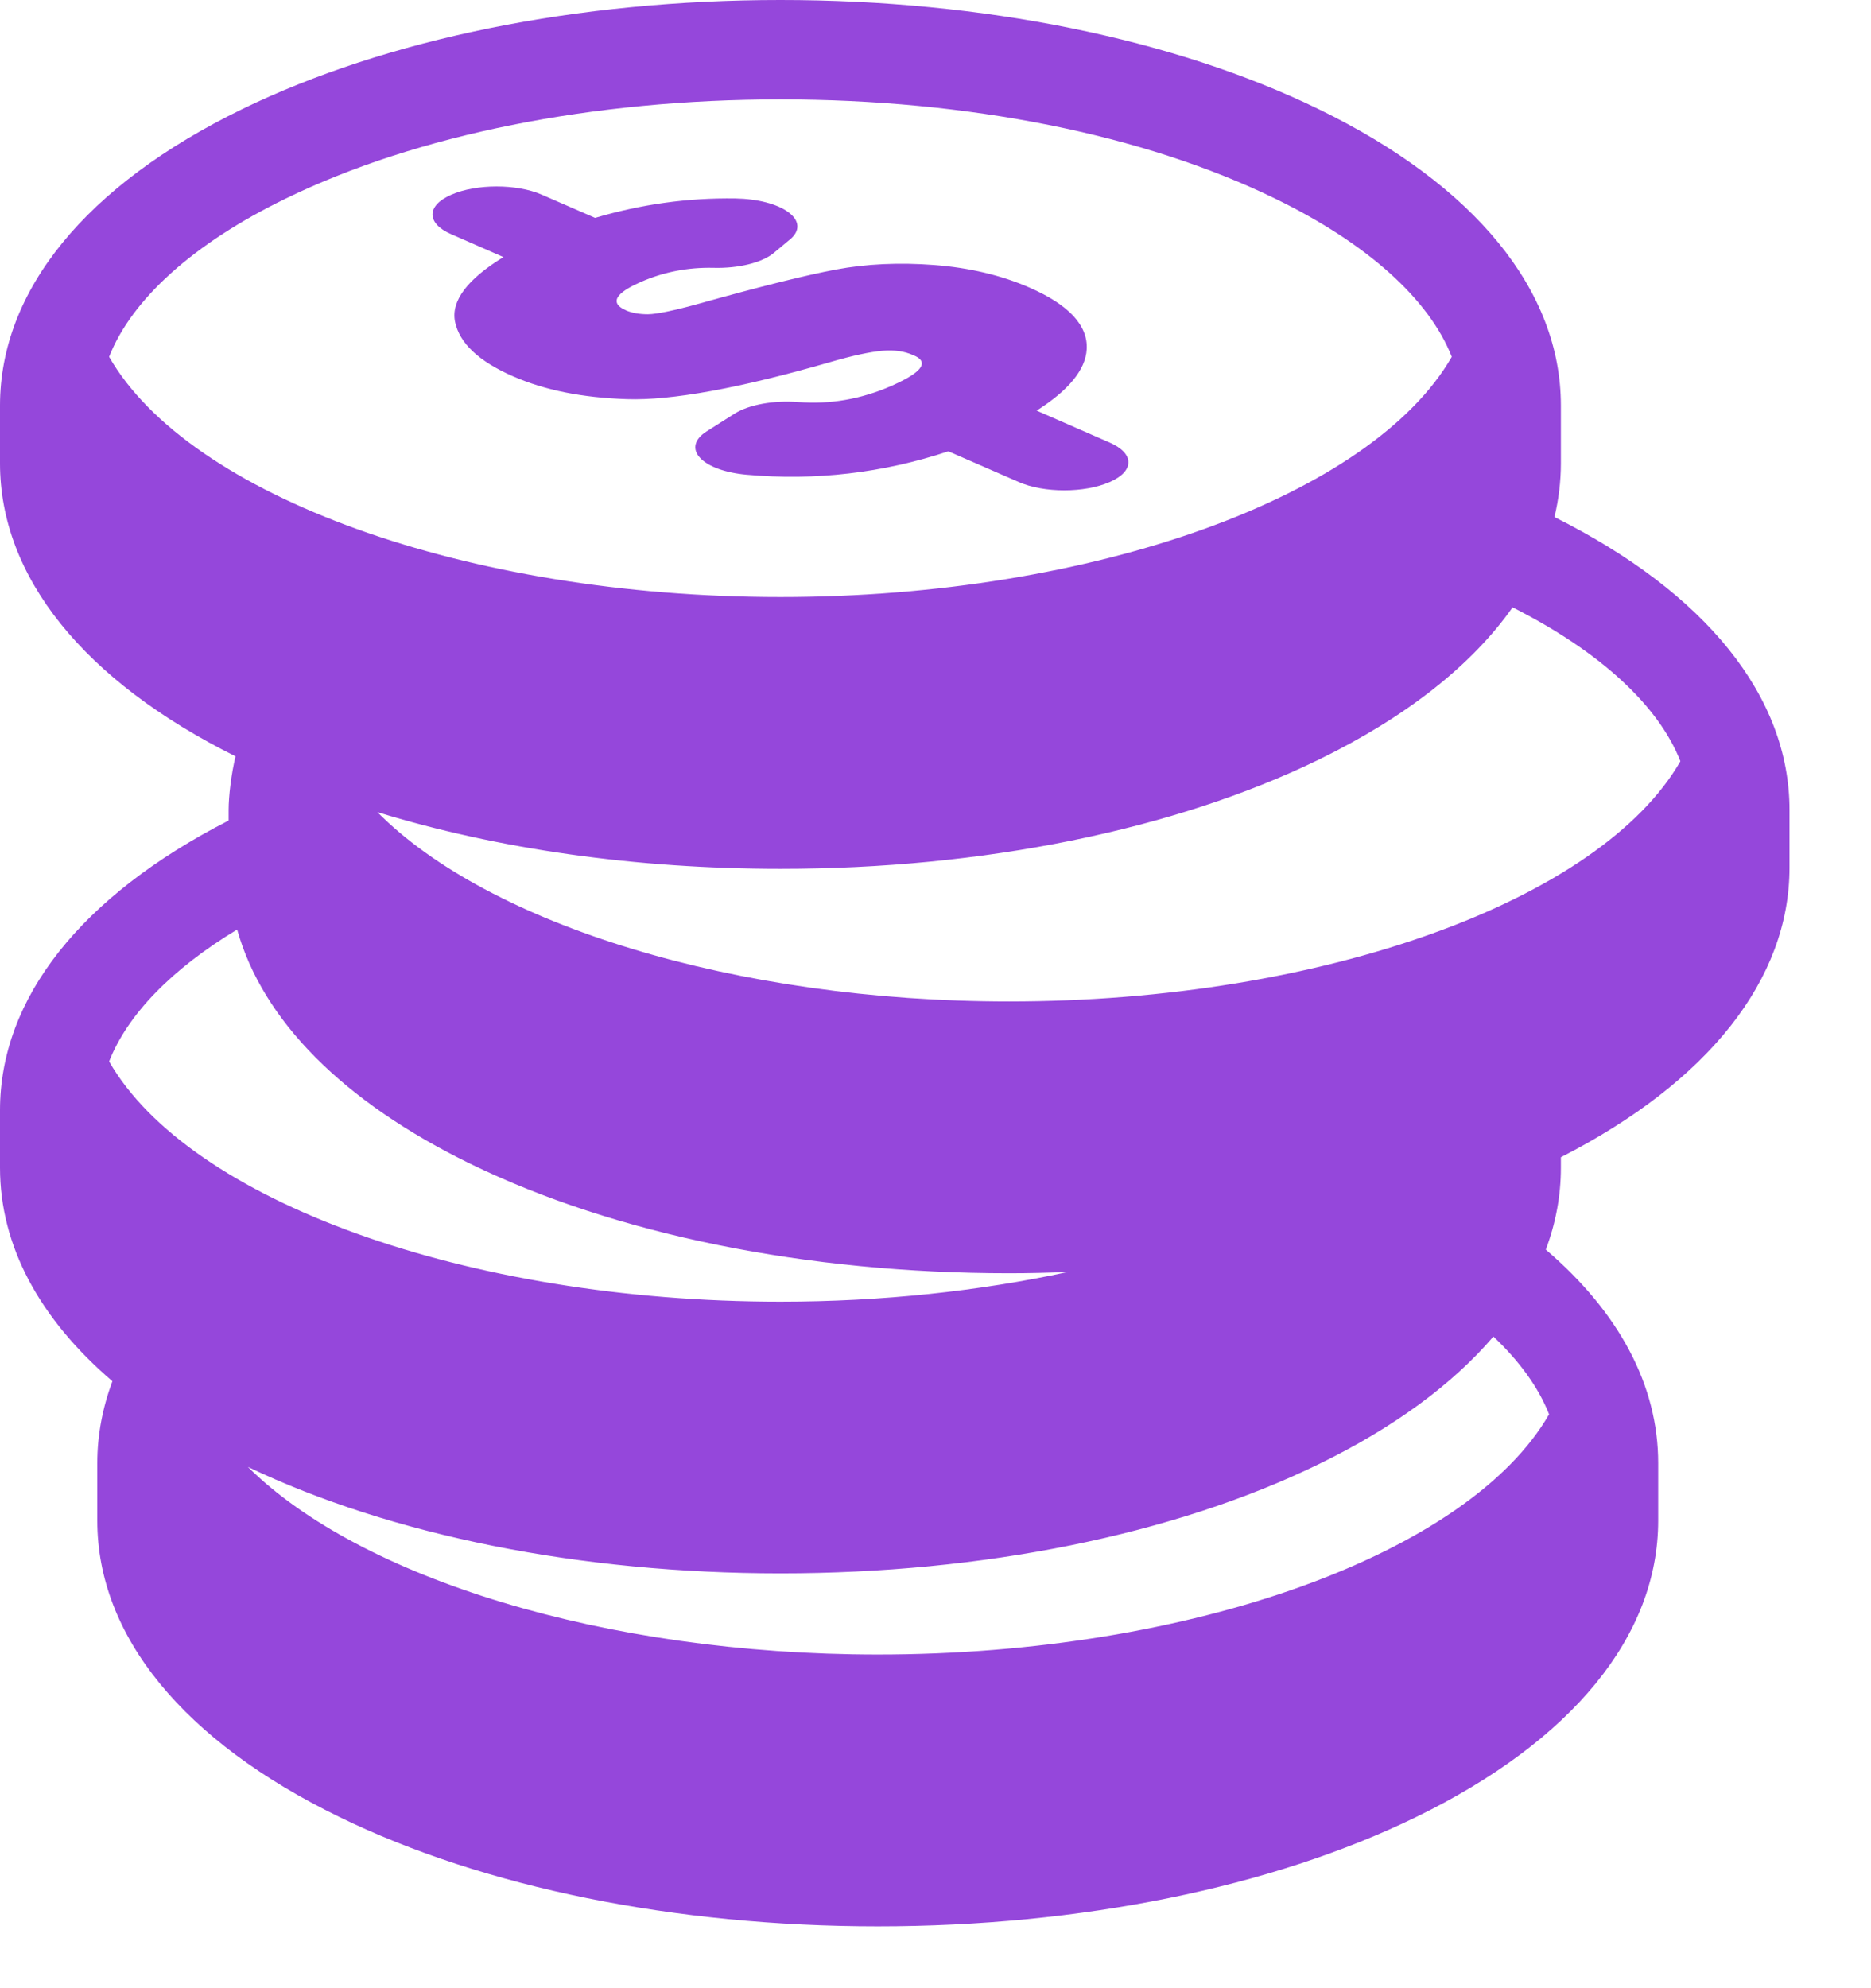
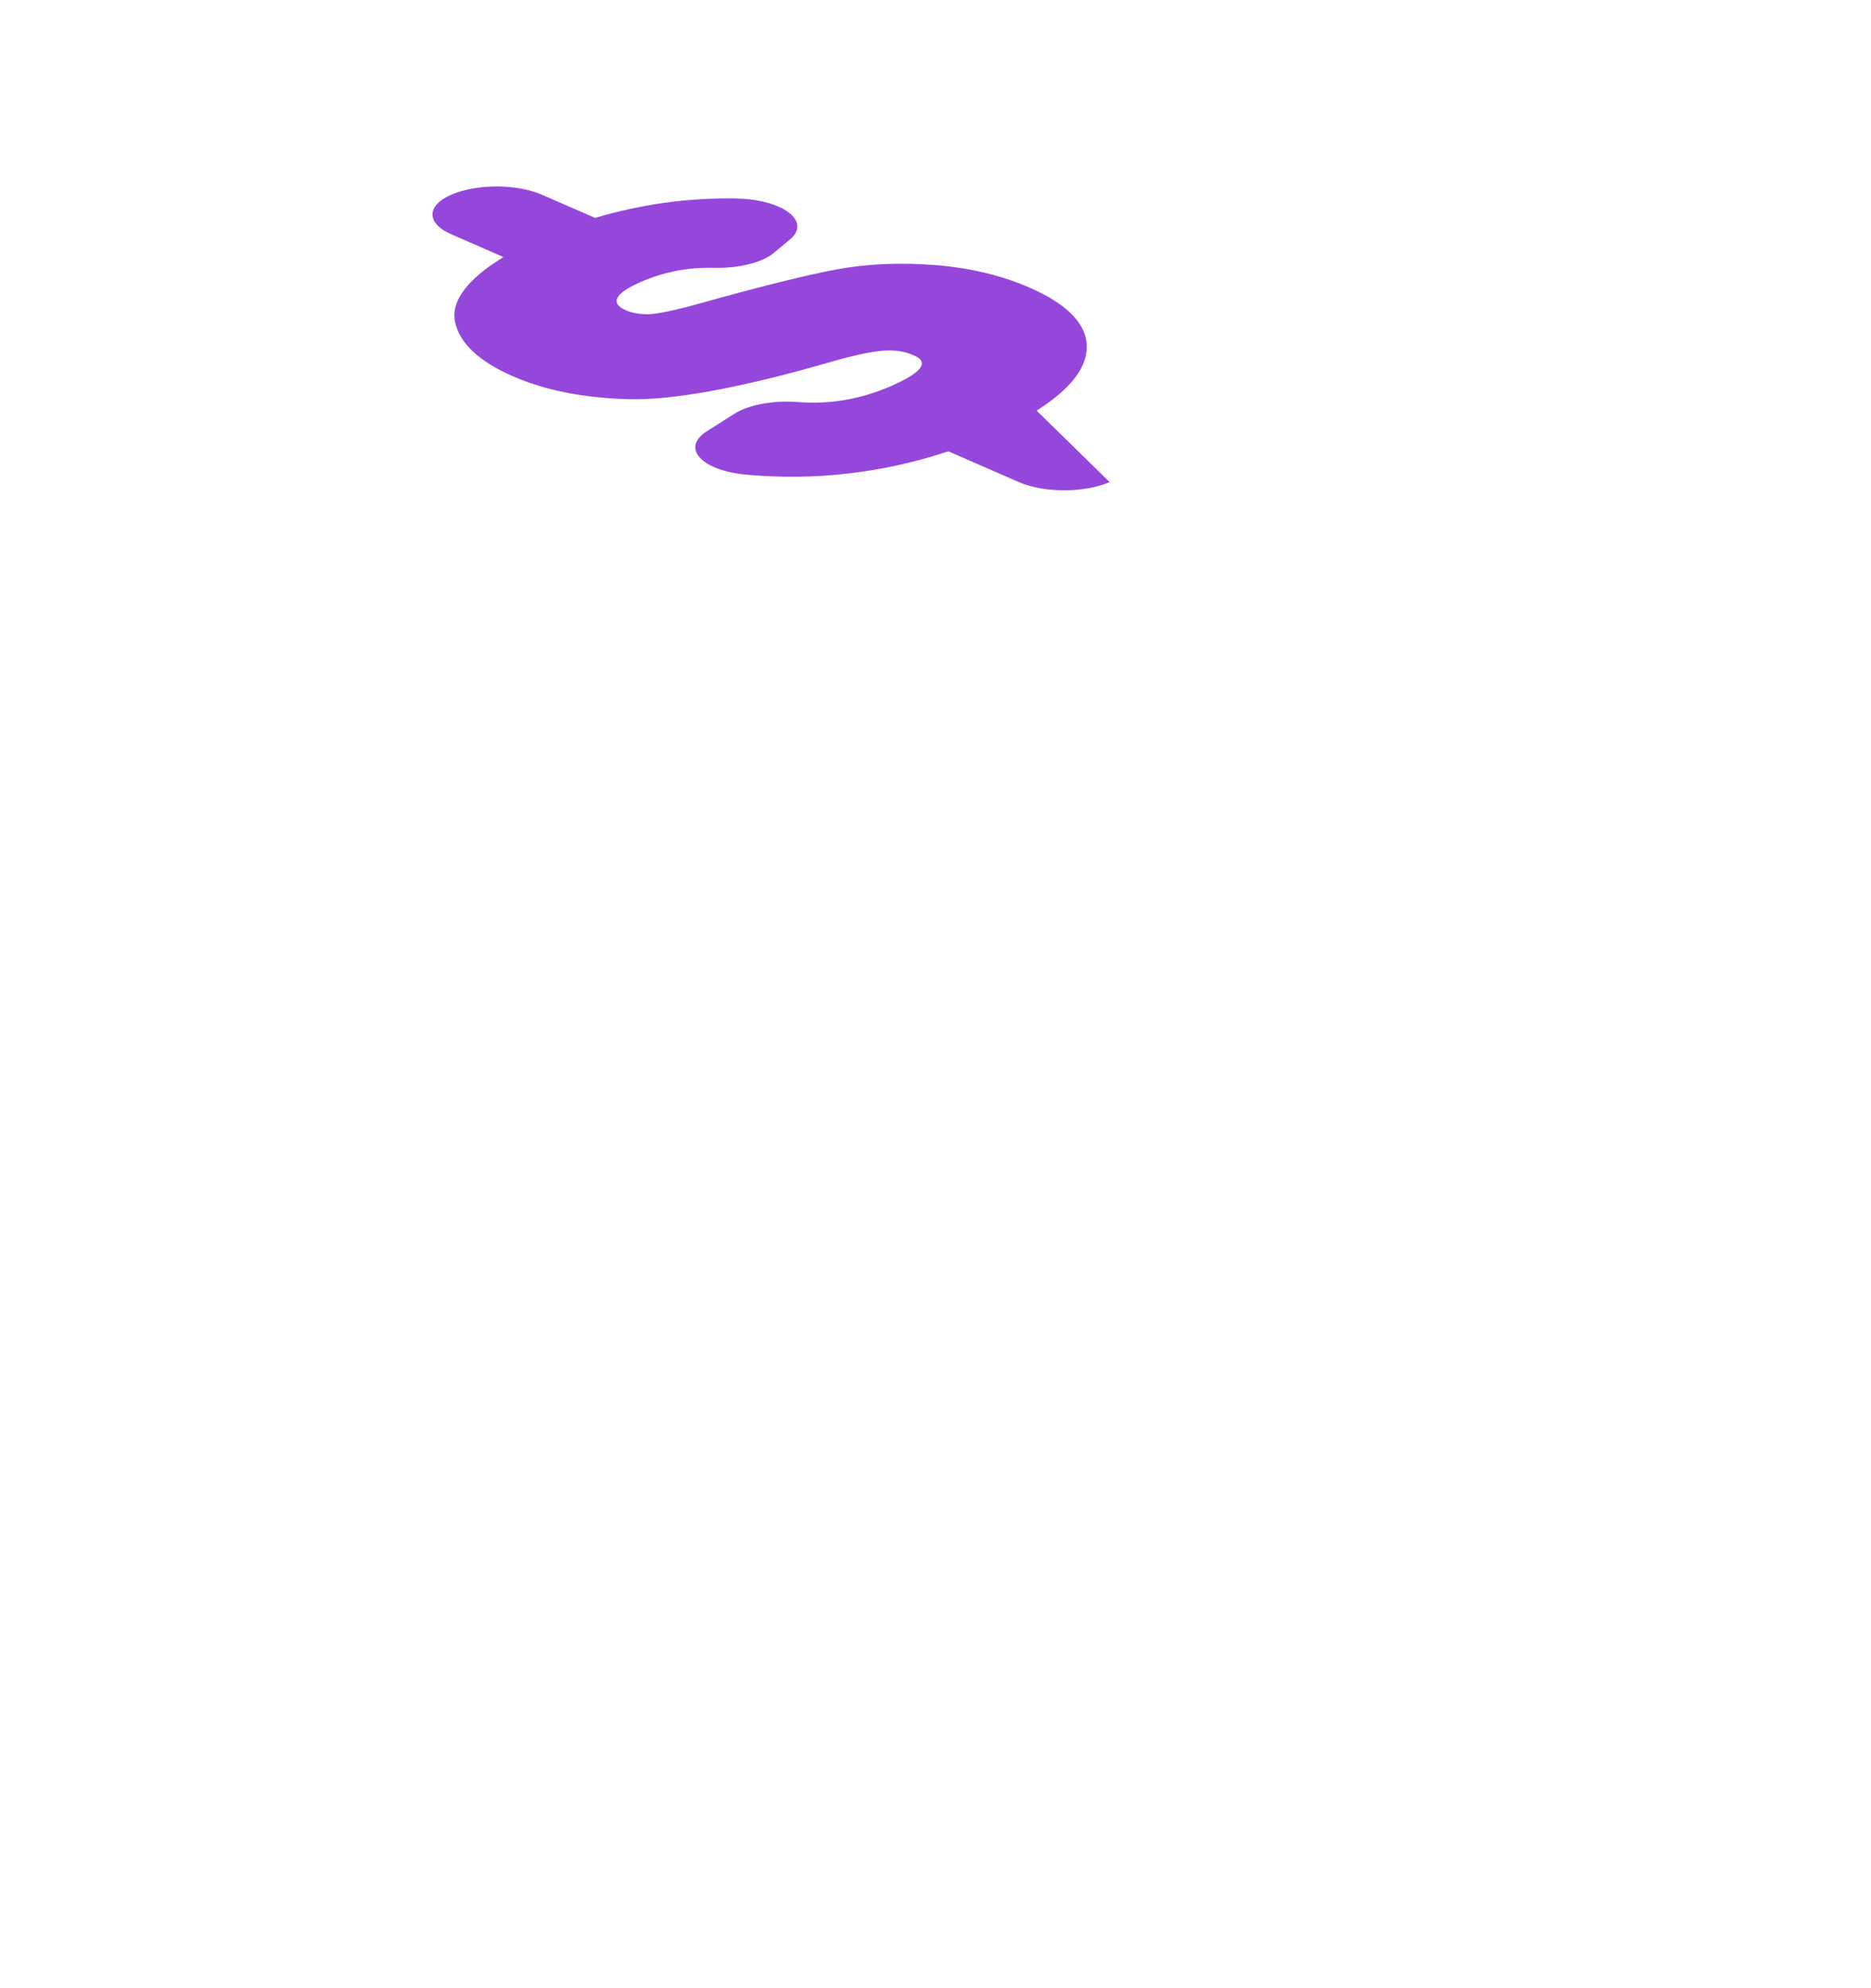
<svg xmlns="http://www.w3.org/2000/svg" width="16" height="17" viewBox="0 0 16 17" fill="none">
-   <path d="M3.859 2.003L4.305 2.198C3.996 2.388 3.856 2.573 3.891 2.75C3.928 2.933 4.094 3.09 4.388 3.218C4.658 3.336 4.976 3.4 5.36 3.413C5.739 3.426 6.324 3.32 7.1 3.096C7.292 3.04 7.443 3.008 7.548 2.999C7.651 2.991 7.733 3.003 7.808 3.036C7.86 3.058 8.018 3.127 7.622 3.3C7.364 3.413 7.098 3.459 6.829 3.438C6.617 3.421 6.402 3.46 6.28 3.538L6.042 3.689C5.938 3.755 5.917 3.84 5.986 3.914C6.054 3.989 6.204 4.043 6.384 4.059C6.972 4.112 7.552 4.044 8.11 3.859L8.713 4.122C8.927 4.216 9.275 4.216 9.489 4.122C9.703 4.029 9.703 3.877 9.489 3.784L8.865 3.511C9.139 3.337 9.283 3.161 9.293 2.987C9.305 2.784 9.141 2.606 8.804 2.459C8.564 2.354 8.29 2.289 7.991 2.266C7.691 2.243 7.407 2.256 7.147 2.305C6.891 2.353 6.501 2.45 5.99 2.593C5.767 2.655 5.617 2.686 5.541 2.687C5.469 2.687 5.404 2.676 5.354 2.654C5.176 2.576 5.325 2.478 5.482 2.41C5.677 2.325 5.885 2.285 6.1 2.29C6.315 2.296 6.518 2.246 6.618 2.162L6.756 2.047C6.844 1.974 6.839 1.887 6.744 1.816C6.649 1.744 6.477 1.7 6.289 1.697C5.88 1.691 5.486 1.746 5.089 1.863L4.634 1.665C4.42 1.571 4.073 1.571 3.859 1.665C3.645 1.758 3.645 1.91 3.859 2.003Z" fill="#9547DB" />
-   <path d="M13.293 4.421C13.329 4.27 13.348 4.117 13.348 3.961V3.468C13.348 2.484 12.613 1.584 11.278 0.934C10.041 0.332 8.406 0 6.674 0C4.941 0 3.306 0.332 2.069 0.934C0.735 1.584 0 2.484 0 3.468V3.961C0 4.931 0.715 5.82 2.014 6.467C1.978 6.618 1.955 6.805 1.955 6.926V7.016C0.693 7.661 0 8.537 0 9.493V9.985C0 10.649 0.335 11.274 0.961 11.81C0.877 12.037 0.832 12.271 0.832 12.51V13.002C0.832 13.987 1.567 14.886 2.902 15.536C4.139 16.139 5.774 16.471 7.506 16.471C9.238 16.471 10.874 16.139 12.111 15.536C13.445 14.886 14.18 13.987 14.18 13.002V12.51C14.18 11.846 13.846 11.221 13.219 10.685C13.304 10.458 13.348 10.224 13.348 9.985V9.895C14.61 9.25 15.303 8.374 15.303 7.418V6.926C15.303 5.956 14.589 5.069 13.293 4.421ZM0.933 3.051C1.126 2.56 1.652 2.083 2.441 1.699C3.565 1.151 5.068 0.85 6.674 0.85C8.28 0.85 9.783 1.151 10.906 1.699C11.695 2.083 12.222 2.56 12.415 3.051C11.732 4.239 9.36 5.105 6.674 5.105C3.988 5.105 1.615 4.239 0.933 3.051ZM0.933 9.076C1.09 8.676 1.468 8.286 2.028 7.948C2.244 8.723 2.934 9.421 4.024 9.952C5.261 10.555 6.897 10.887 8.629 10.887C8.798 10.887 8.966 10.883 9.133 10.876C8.377 11.039 7.542 11.13 6.674 11.13C3.988 11.13 1.615 10.264 0.933 9.076ZM13.247 12.093C12.564 13.281 10.192 14.147 7.506 14.147C5.173 14.147 3.078 13.493 2.12 12.543C3.351 13.13 4.965 13.453 6.674 13.453C8.406 13.453 10.041 13.122 11.278 12.519C11.919 12.207 12.421 11.837 12.771 11.428C12.996 11.641 13.158 11.866 13.247 12.093ZM8.629 8.563C6.284 8.563 4.178 7.903 3.227 6.944C4.254 7.26 5.439 7.429 6.674 7.429C8.406 7.429 10.041 7.097 11.278 6.495C12.027 6.13 12.588 5.686 12.935 5.193C13.683 5.571 14.183 6.033 14.37 6.509C13.687 7.697 11.315 8.563 8.629 8.563Z" fill="#9547DB" />
+   <path d="M3.859 2.003L4.305 2.198C3.996 2.388 3.856 2.573 3.891 2.75C3.928 2.933 4.094 3.09 4.388 3.218C4.658 3.336 4.976 3.4 5.36 3.413C5.739 3.426 6.324 3.32 7.1 3.096C7.292 3.04 7.443 3.008 7.548 2.999C7.651 2.991 7.733 3.003 7.808 3.036C7.86 3.058 8.018 3.127 7.622 3.3C7.364 3.413 7.098 3.459 6.829 3.438C6.617 3.421 6.402 3.46 6.28 3.538L6.042 3.689C5.938 3.755 5.917 3.84 5.986 3.914C6.054 3.989 6.204 4.043 6.384 4.059C6.972 4.112 7.552 4.044 8.11 3.859L8.713 4.122C8.927 4.216 9.275 4.216 9.489 4.122L8.865 3.511C9.139 3.337 9.283 3.161 9.293 2.987C9.305 2.784 9.141 2.606 8.804 2.459C8.564 2.354 8.29 2.289 7.991 2.266C7.691 2.243 7.407 2.256 7.147 2.305C6.891 2.353 6.501 2.45 5.99 2.593C5.767 2.655 5.617 2.686 5.541 2.687C5.469 2.687 5.404 2.676 5.354 2.654C5.176 2.576 5.325 2.478 5.482 2.41C5.677 2.325 5.885 2.285 6.1 2.29C6.315 2.296 6.518 2.246 6.618 2.162L6.756 2.047C6.844 1.974 6.839 1.887 6.744 1.816C6.649 1.744 6.477 1.7 6.289 1.697C5.88 1.691 5.486 1.746 5.089 1.863L4.634 1.665C4.42 1.571 4.073 1.571 3.859 1.665C3.645 1.758 3.645 1.91 3.859 2.003Z" fill="#9547DB" />
</svg>